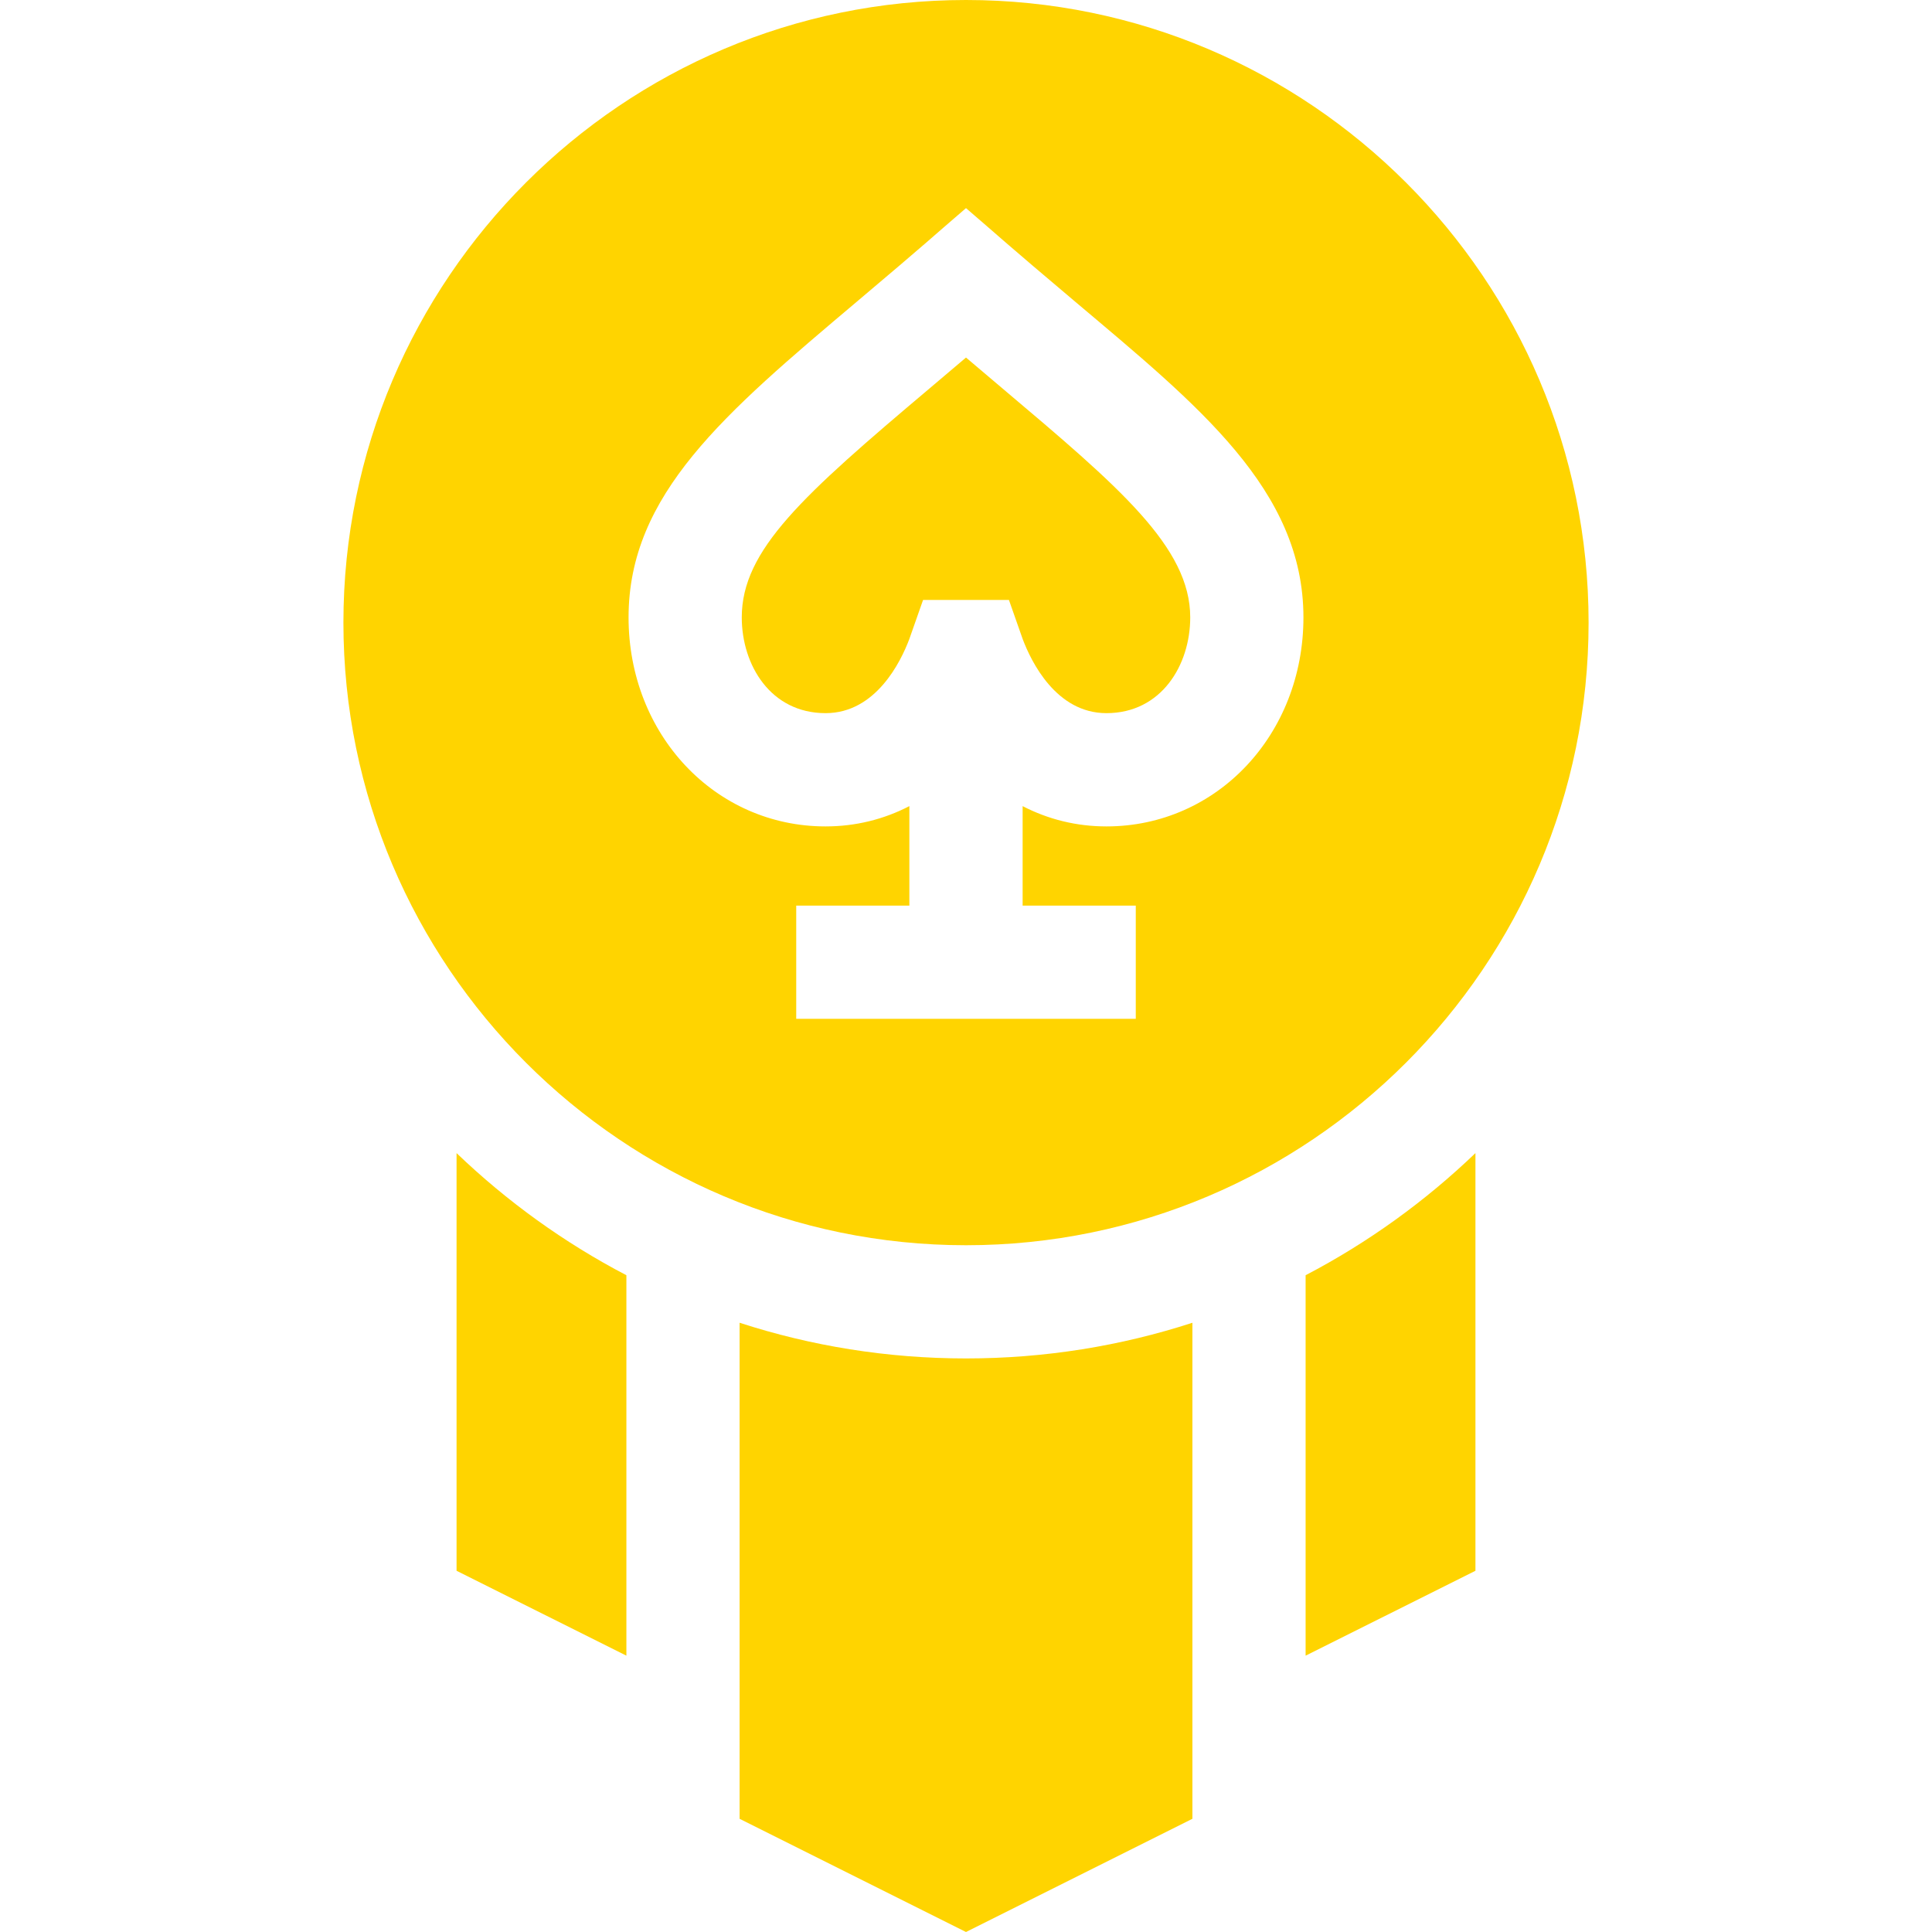
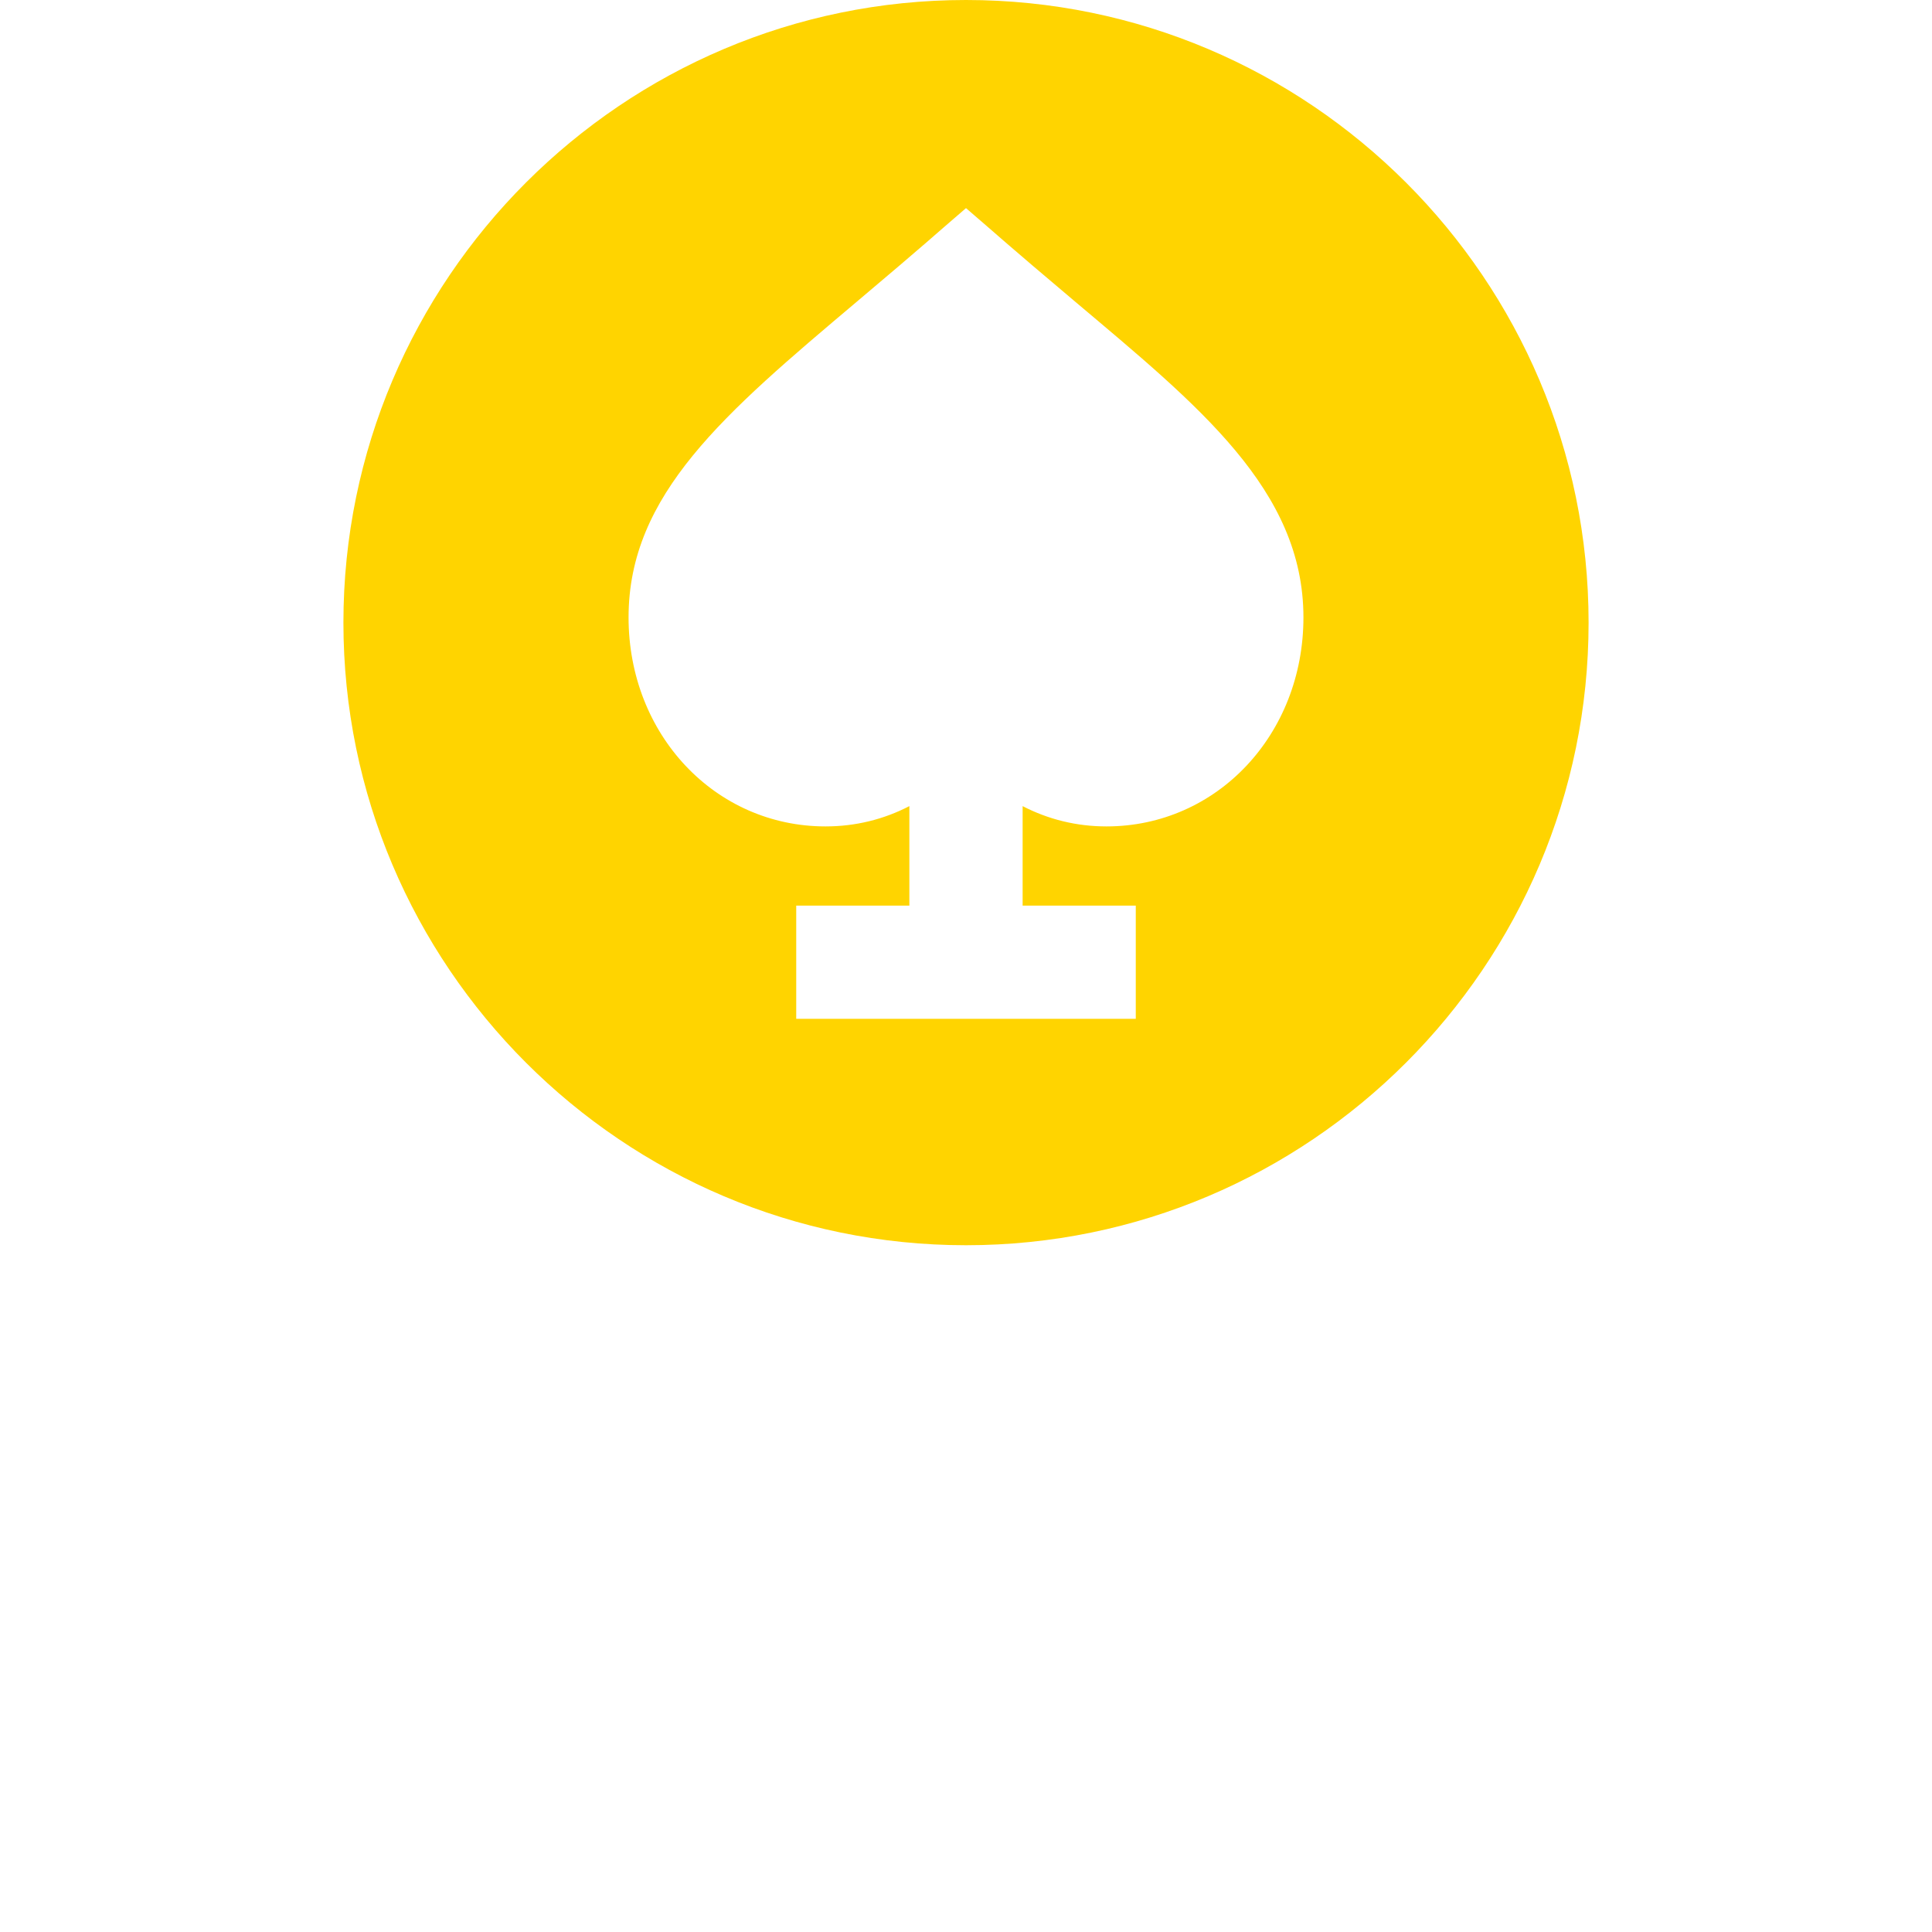
<svg xmlns="http://www.w3.org/2000/svg" width="32" height="32" viewBox="0 0 32 32" fill="none">
  <path d="M16 20.625C21.686 20.625 26.312 15.999 26.312 10.312C26.312 4.626 21.686 0 16 0C10.314 0 5.688 4.626 5.688 10.312C5.688 15.999 10.314 20.625 16 20.625ZM14.189 4.999C15.399 3.978 15.402 3.961 16 3.447C16.615 3.976 16.613 3.988 17.811 4.999C19.847 6.717 21.589 8.113 21.589 10.226C21.589 12.167 20.156 13.688 18.326 13.688C17.829 13.688 17.361 13.571 16.938 13.352V15H18.812V16.875H13.188V15H15.062V13.352C14.639 13.571 14.171 13.688 13.674 13.688C11.844 13.688 10.411 12.167 10.411 10.226C10.411 8.188 11.996 6.85 14.189 4.999Z" fill="#FFD400" />
-   <path d="M13.674 11.812C14.508 11.812 14.921 10.956 15.06 10.588L15.289 9.937H16.711L16.94 10.588C17.079 10.956 17.492 11.812 18.326 11.812C19.237 11.812 19.714 11.014 19.714 10.226C19.714 9.062 18.534 8.063 16.602 6.432C16.406 6.266 16.206 6.097 16 5.922C15.794 6.097 15.594 6.266 15.398 6.432C13.296 8.206 12.286 9.108 12.286 10.226C12.286 11.014 12.763 11.812 13.674 11.812Z" fill="#FFD400" />
-   <path d="M12.25 21.909V30.125L16 32L19.75 30.125V21.909C18.568 22.293 17.308 22.5 16 22.5C14.693 22.5 13.432 22.293 12.25 21.909Z" fill="#FFD400" />
-   <path d="M7.562 26.017L10.375 27.423V21.122C9.342 20.582 8.396 19.899 7.562 19.099V26.017Z" fill="#FFD400" />
-   <path d="M21.625 27.423L24.438 26.017V19.099C23.604 19.899 22.658 20.582 21.625 21.122V27.423Z" fill="#FFD400" />
</svg>